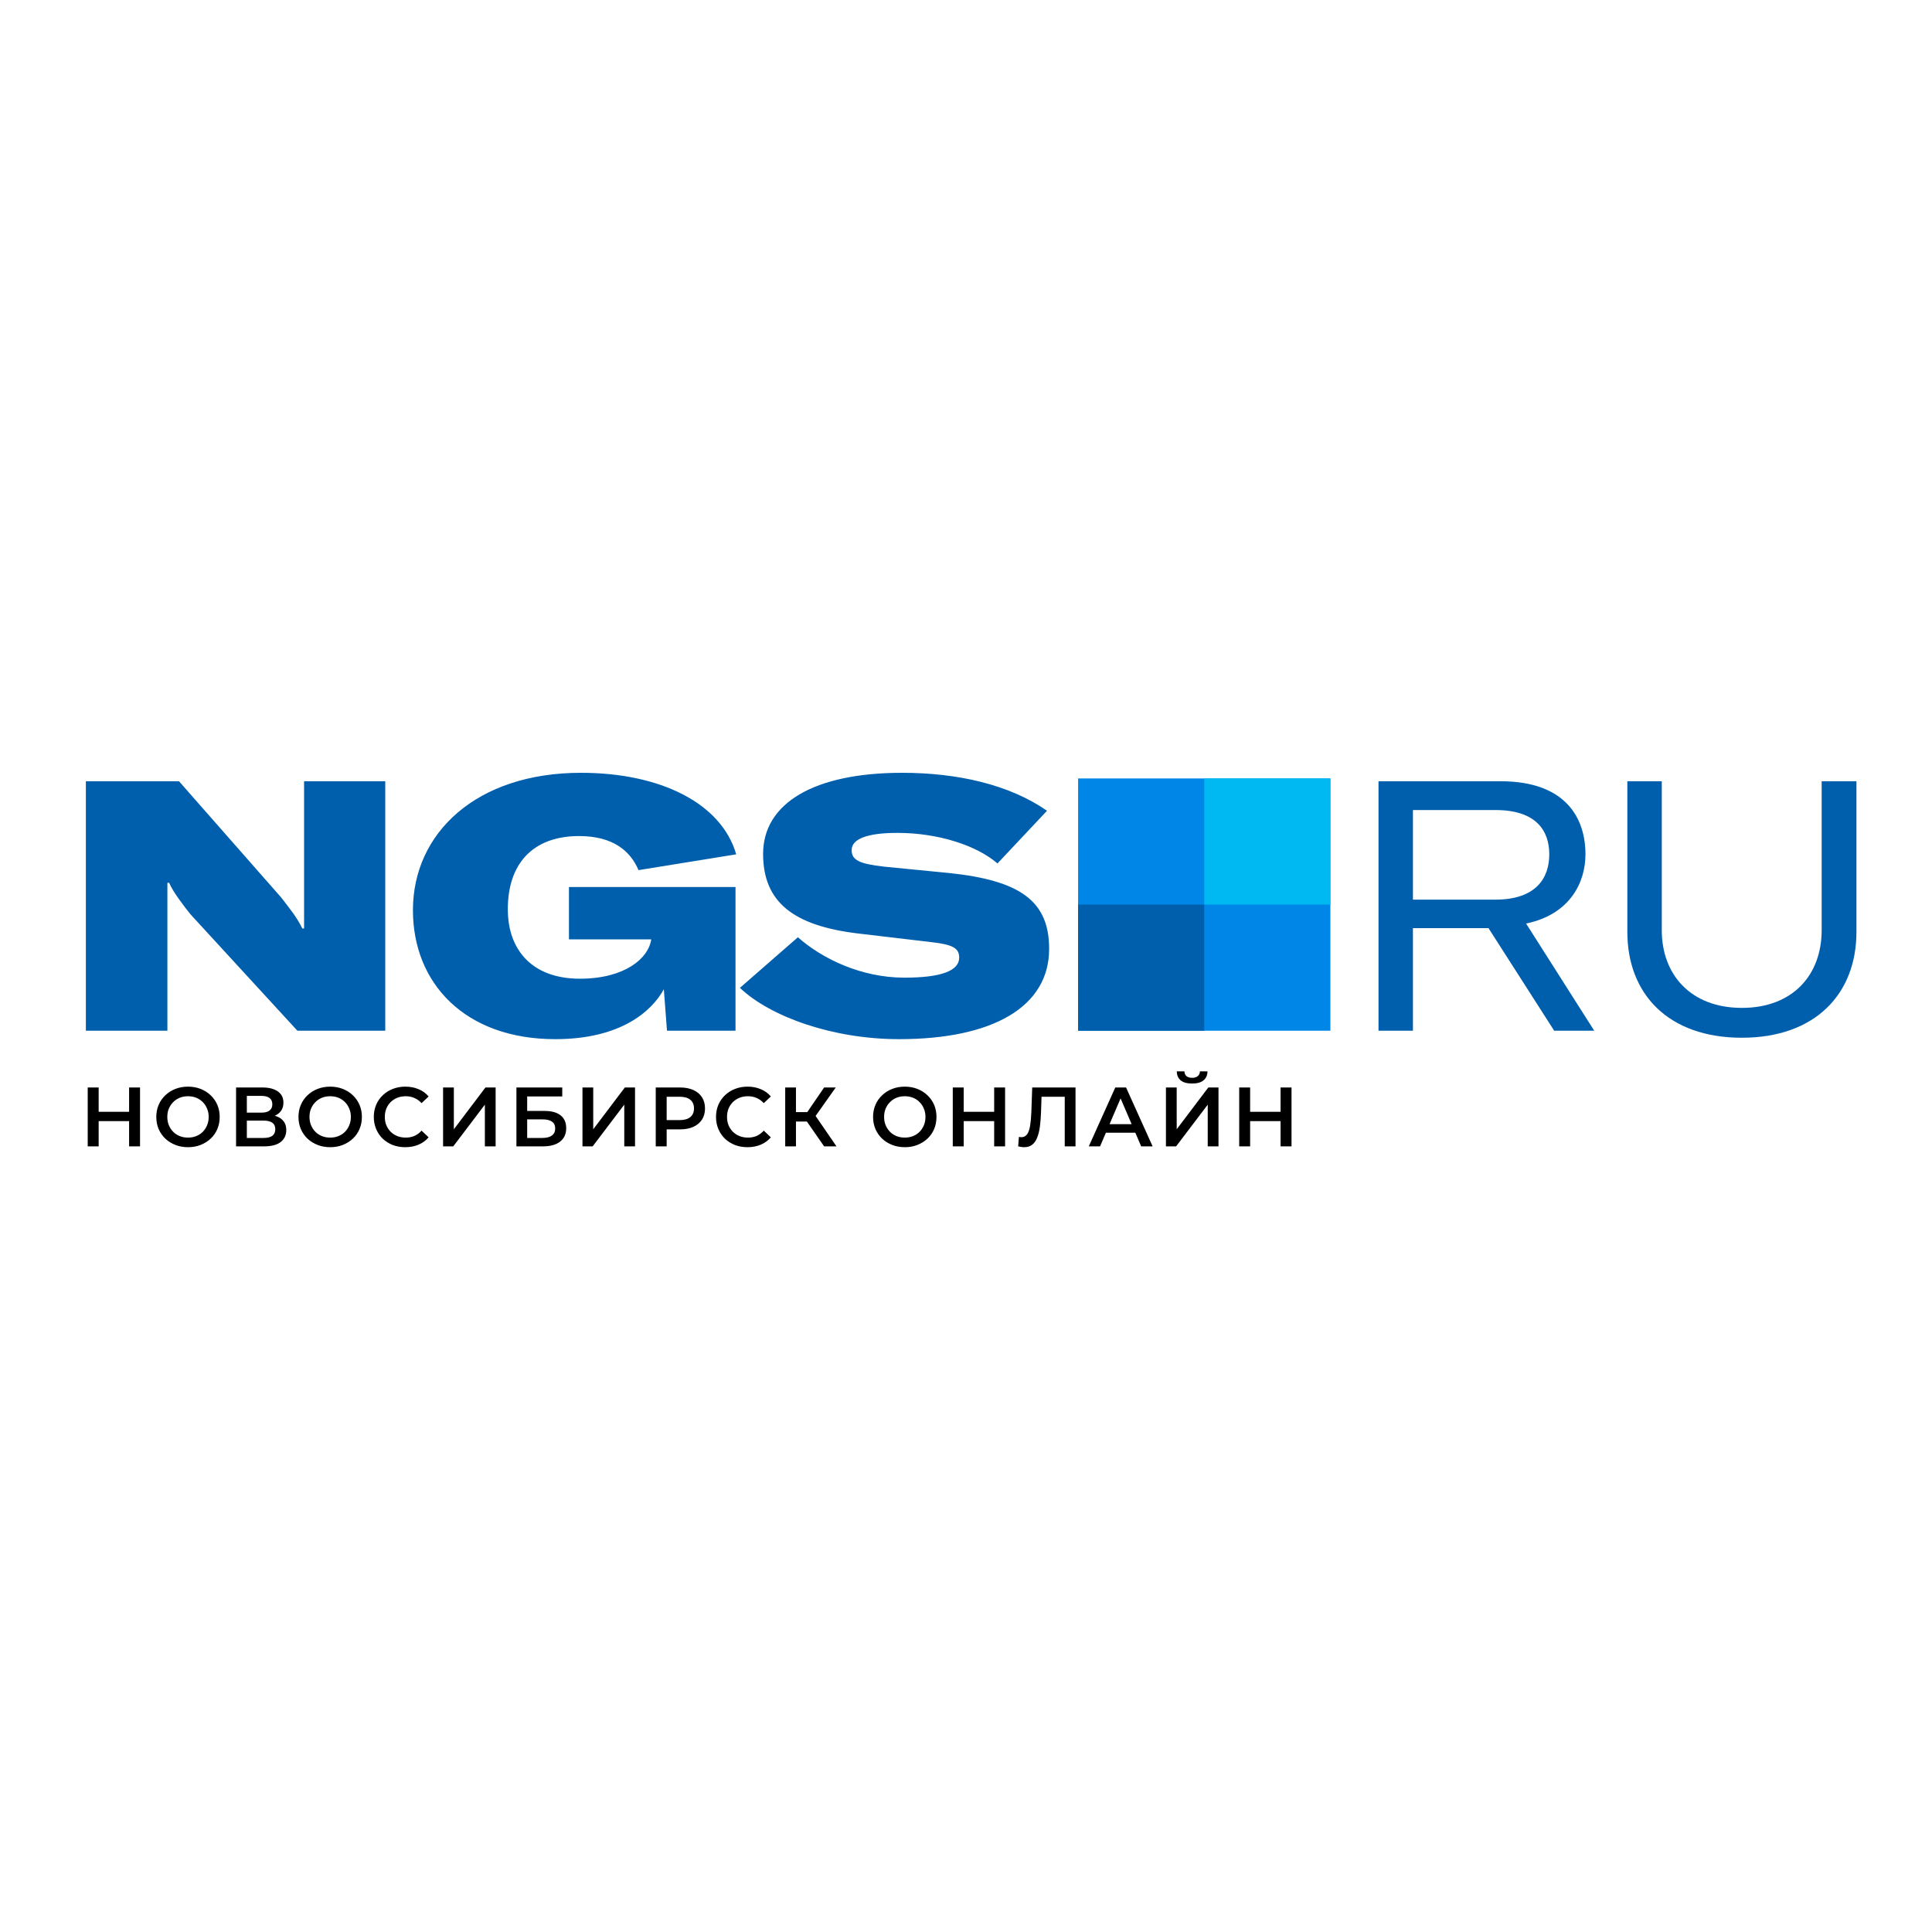
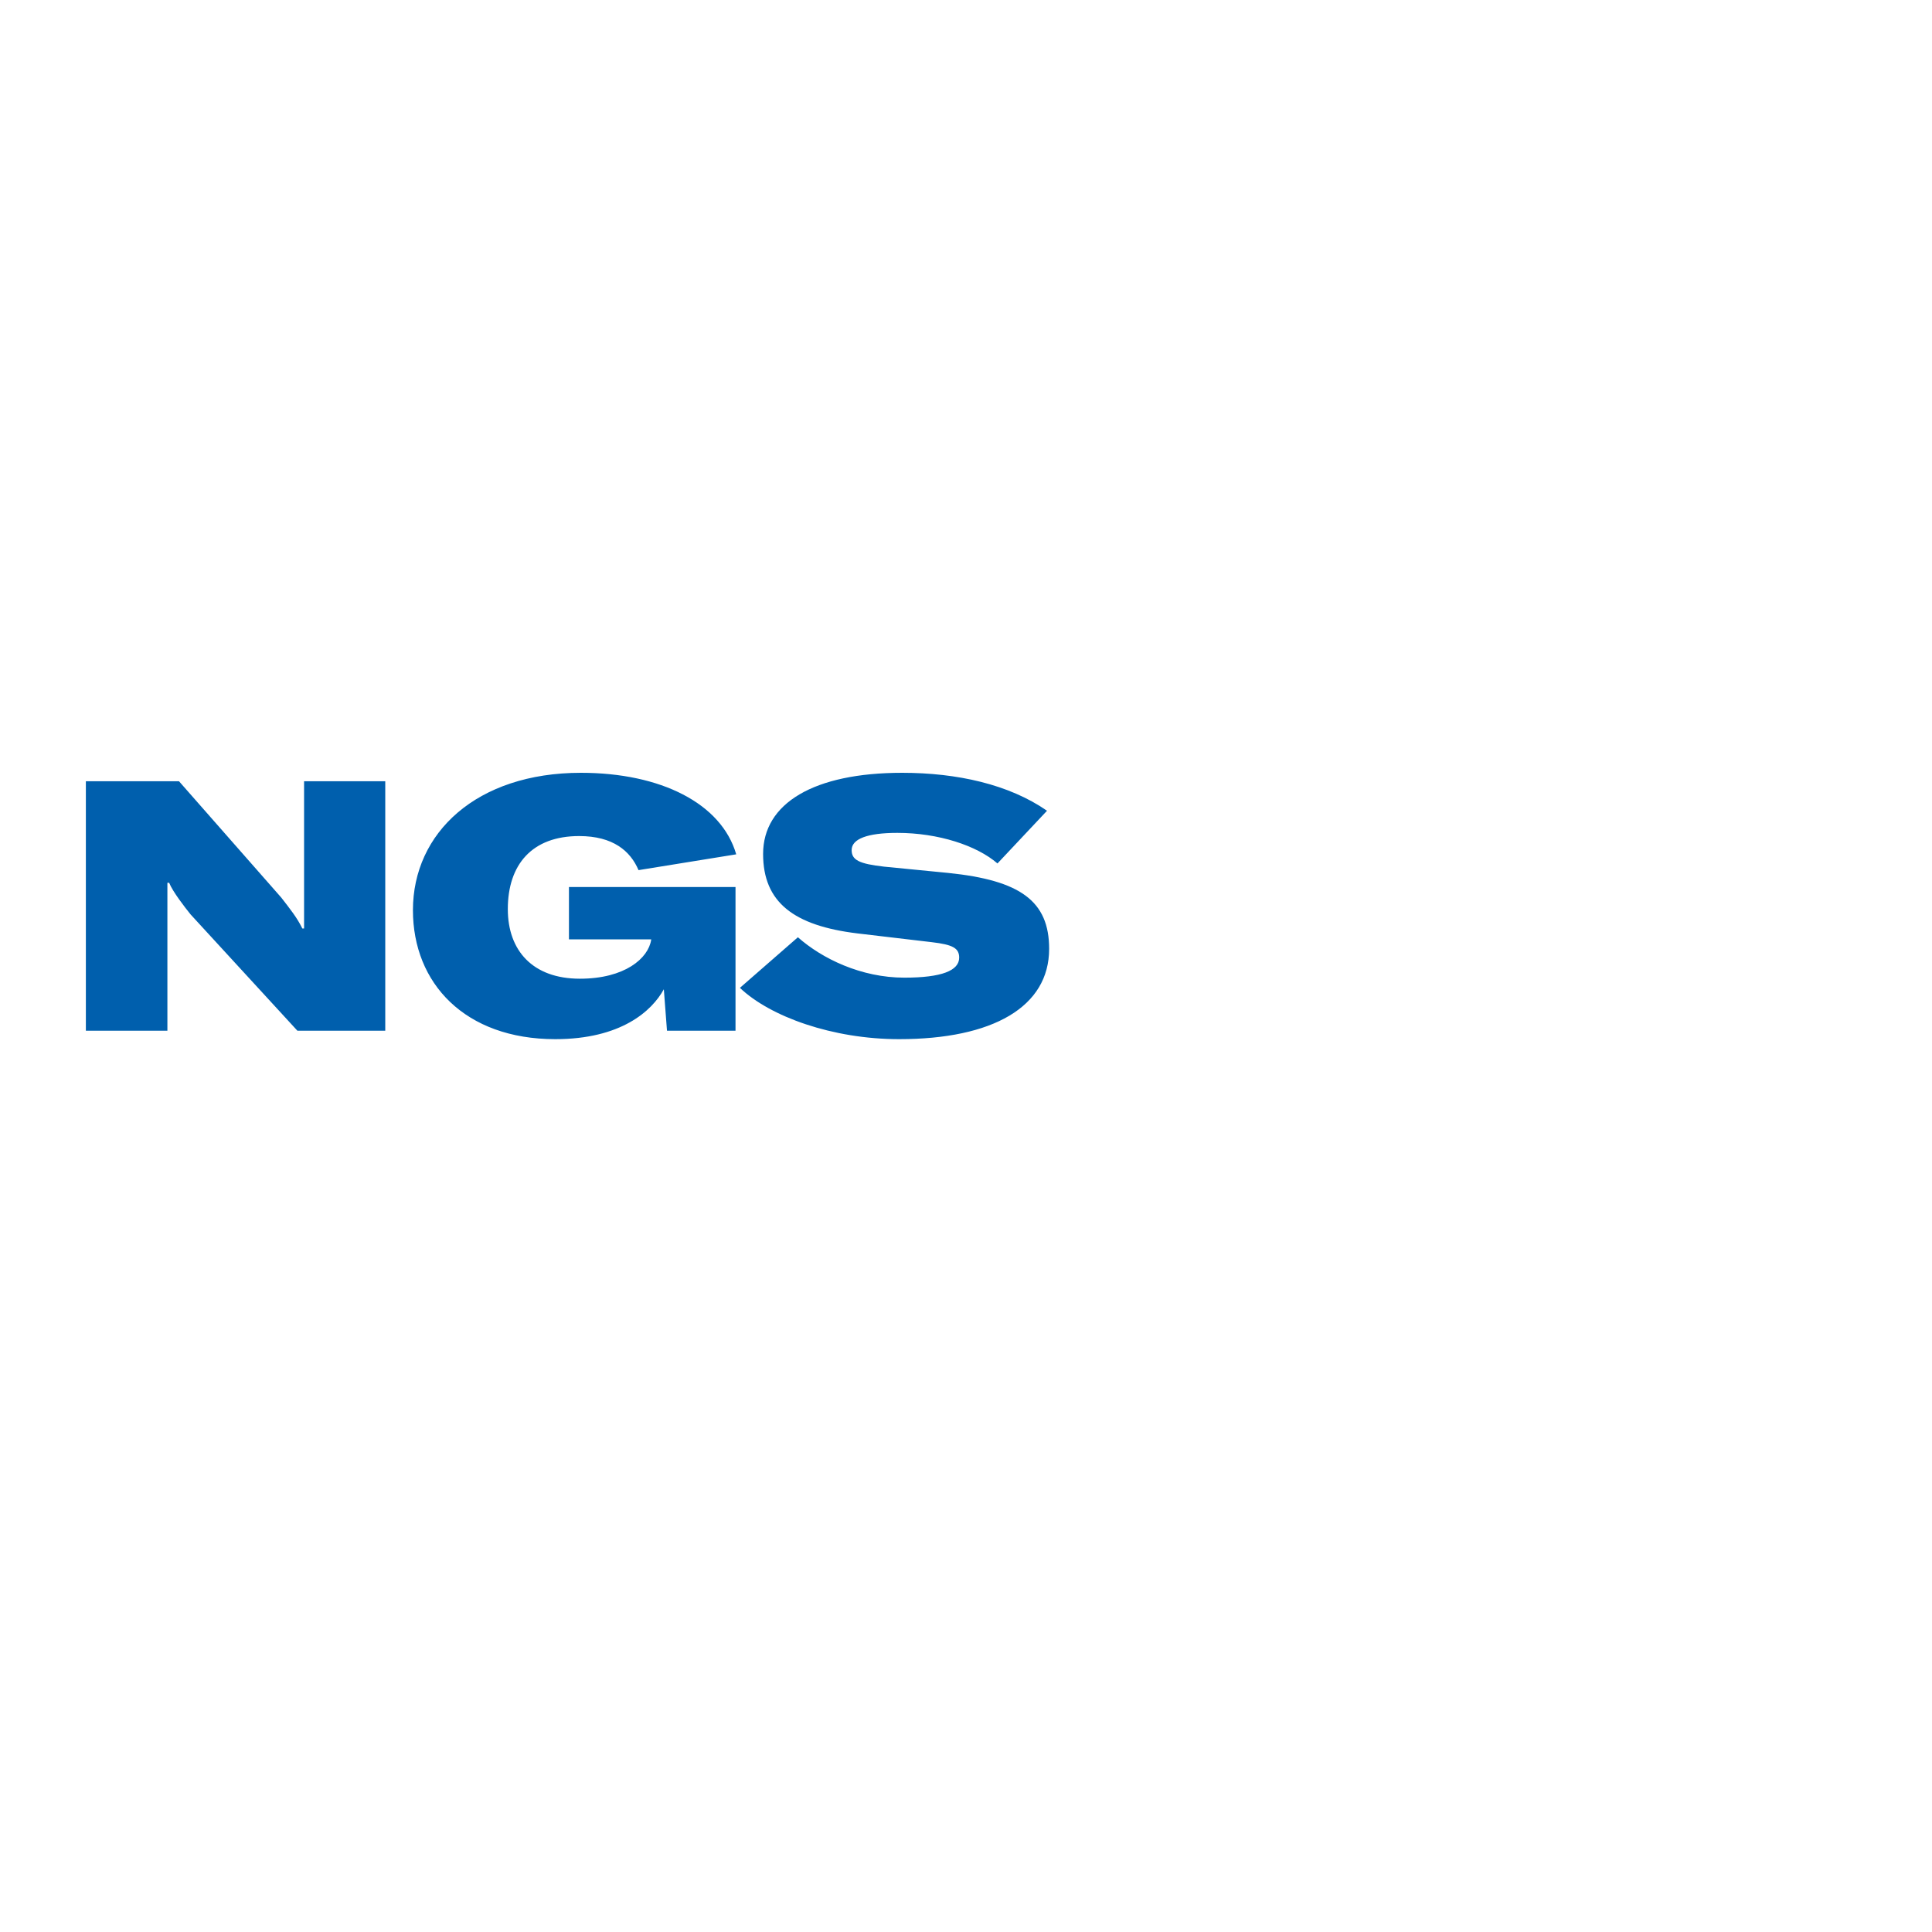
<svg xmlns="http://www.w3.org/2000/svg" width="90" height="90" viewBox="0 0 90 90" fill="none">
  <path d="M4 48.015H7.798V42.908V41.124H7.88C8.043 41.533 8.6 42.253 8.878 42.597L13.854 48.015H17.947V36.393H14.165V41.451V43.252H14.084C13.838 42.744 13.494 42.319 13.101 41.811L8.338 36.393H4V48.015ZM25.866 48.408C28.927 48.408 30.367 47.098 30.924 46.084L31.071 48.015H34.263V41.32H26.504V43.759H30.335V43.775C30.204 44.643 29.107 45.592 27.012 45.592C24.818 45.592 23.656 44.283 23.656 42.351C23.656 40.272 24.786 38.947 26.979 38.947C28.567 38.947 29.369 39.65 29.745 40.534L34.296 39.798C33.609 37.424 30.777 36 27.061 36C22.199 36 19.236 38.799 19.236 42.4C19.236 45.805 21.659 48.408 25.866 48.408ZM41.883 48.408C46.254 48.408 48.873 46.902 48.873 44.201C48.873 41.975 47.53 41.009 44.175 40.665L41.179 40.371C40.017 40.24 39.673 40.06 39.673 39.601C39.673 39.077 40.41 38.799 41.801 38.799C43.716 38.799 45.501 39.388 46.466 40.223L48.774 37.768C47.007 36.54 44.584 36 42.03 36C37.905 36 35.548 37.424 35.548 39.781C35.548 42.04 36.988 43.121 39.935 43.481L43.405 43.89C44.387 44.005 44.682 44.168 44.682 44.61C44.682 45.216 43.864 45.543 42.128 45.543C40.115 45.543 38.298 44.659 37.169 43.661L34.468 46.018C35.875 47.36 38.789 48.408 41.883 48.408Z" fill="#005FAD" />
-   <path d="M50.222 48.015H61.974V36.263H50.222V48.015Z" fill="#0086E6" />
-   <path d="M61.974 36.263H56.098V42.139H61.974V36.263Z" fill="#00B9F2" />
-   <path d="M50.222 48.015H56.098V42.139H50.222V48.015Z" fill="#005FAD" />
-   <path d="M72.4 48.015H74.266L71.091 43.022C73.137 42.597 73.857 41.107 73.857 39.798C73.857 38.161 72.99 36.393 69.896 36.393H64.216V48.015H65.82V43.235H69.339L72.4 48.015ZM65.82 37.735H69.667C71.565 37.735 72.171 38.701 72.171 39.798C72.171 40.894 71.565 41.909 69.65 41.909H65.82V37.735ZM75.808 36.393V43.415C75.808 46.296 77.707 48.342 81.144 48.342C84.565 48.342 86.48 46.296 86.48 43.415V36.393H84.86V43.333C84.86 45.412 83.518 46.951 81.144 46.951C78.771 46.951 77.412 45.412 77.412 43.333V36.393H75.808Z" fill="#005FAD" />
-   <path d="M6.014 50.659H6.523V53.402H6.014V50.659ZM4.596 53.402H4.086V50.659H4.596V53.402ZM6.053 52.226H4.553V51.791H6.053V52.226ZM8.761 53.441C8.547 53.441 8.35 53.406 8.17 53.335C7.99 53.264 7.833 53.166 7.7 53.041C7.567 52.913 7.463 52.764 7.39 52.595C7.317 52.422 7.281 52.234 7.281 52.031C7.281 51.827 7.317 51.64 7.39 51.47C7.463 51.298 7.567 51.149 7.7 51.024C7.833 50.896 7.99 50.797 8.17 50.726C8.35 50.656 8.546 50.62 8.757 50.62C8.972 50.62 9.167 50.656 9.345 50.726C9.525 50.797 9.682 50.896 9.815 51.024C9.948 51.149 10.052 51.298 10.125 51.47C10.198 51.64 10.234 51.827 10.234 52.031C10.234 52.234 10.198 52.422 10.125 52.595C10.052 52.767 9.948 52.916 9.815 53.041C9.682 53.166 9.525 53.264 9.345 53.335C9.167 53.406 8.973 53.441 8.761 53.441ZM8.757 52.994C8.896 52.994 9.024 52.971 9.141 52.924C9.259 52.877 9.361 52.81 9.447 52.724C9.533 52.635 9.6 52.533 9.647 52.418C9.696 52.301 9.721 52.172 9.721 52.031C9.721 51.889 9.696 51.761 9.647 51.647C9.6 51.529 9.533 51.427 9.447 51.341C9.361 51.252 9.259 51.184 9.141 51.137C9.024 51.09 8.896 51.067 8.757 51.067C8.619 51.067 8.491 51.09 8.374 51.137C8.259 51.184 8.157 51.252 8.068 51.341C7.982 51.427 7.914 51.529 7.864 51.647C7.817 51.761 7.794 51.889 7.794 52.031C7.794 52.169 7.817 52.297 7.864 52.414C7.914 52.532 7.982 52.635 8.068 52.724C8.154 52.81 8.256 52.877 8.374 52.924C8.491 52.971 8.619 52.994 8.757 52.994ZM10.997 53.402V50.659H12.223C12.531 50.659 12.772 50.721 12.944 50.843C13.117 50.964 13.203 51.137 13.203 51.364C13.203 51.589 13.12 51.763 12.956 51.886C12.791 52.006 12.575 52.066 12.306 52.066L12.376 51.925C12.682 51.925 12.918 51.986 13.085 52.109C13.252 52.232 13.336 52.409 13.336 52.642C13.336 52.879 13.248 53.066 13.073 53.202C12.898 53.335 12.64 53.402 12.298 53.402H10.997ZM11.499 53.01H12.282C12.46 53.01 12.594 52.977 12.686 52.912C12.777 52.844 12.823 52.741 12.823 52.602C12.823 52.464 12.777 52.364 12.686 52.301C12.594 52.236 12.46 52.203 12.282 52.203H11.499V53.01ZM11.499 51.831H12.18C12.345 51.831 12.47 51.798 12.556 51.733C12.643 51.665 12.686 51.568 12.686 51.443C12.686 51.312 12.643 51.214 12.556 51.149C12.47 51.084 12.345 51.051 12.18 51.051H11.499V51.831ZM15.385 53.441C15.171 53.441 14.974 53.406 14.793 53.335C14.613 53.264 14.457 53.166 14.323 53.041C14.19 52.913 14.087 52.764 14.014 52.595C13.941 52.422 13.904 52.234 13.904 52.031C13.904 51.827 13.941 51.64 14.014 51.47C14.087 51.298 14.19 51.149 14.323 51.024C14.457 50.896 14.613 50.797 14.793 50.726C14.974 50.656 15.17 50.62 15.381 50.62C15.595 50.62 15.791 50.656 15.969 50.726C16.149 50.797 16.306 50.896 16.439 51.024C16.572 51.149 16.675 51.298 16.748 51.47C16.822 51.64 16.858 51.827 16.858 52.031C16.858 52.234 16.822 52.422 16.748 52.595C16.675 52.767 16.572 52.916 16.439 53.041C16.306 53.166 16.149 53.264 15.969 53.335C15.791 53.406 15.597 53.441 15.385 53.441ZM15.381 52.994C15.52 52.994 15.648 52.971 15.765 52.924C15.883 52.877 15.984 52.81 16.071 52.724C16.157 52.635 16.223 52.533 16.27 52.418C16.32 52.301 16.345 52.172 16.345 52.031C16.345 51.889 16.32 51.761 16.27 51.647C16.223 51.529 16.157 51.427 16.071 51.341C15.984 51.252 15.883 51.184 15.765 51.137C15.648 51.09 15.52 51.067 15.381 51.067C15.243 51.067 15.115 51.09 14.997 51.137C14.882 51.184 14.78 51.252 14.692 51.341C14.605 51.427 14.538 51.529 14.488 51.647C14.441 51.761 14.417 51.889 14.417 52.031C14.417 52.169 14.441 52.297 14.488 52.414C14.538 52.532 14.605 52.635 14.692 52.724C14.778 52.81 14.88 52.877 14.997 52.924C15.115 52.971 15.243 52.994 15.381 52.994ZM18.878 53.441C18.669 53.441 18.475 53.407 18.295 53.339C18.117 53.268 17.962 53.17 17.828 53.045C17.698 52.917 17.596 52.767 17.523 52.595C17.45 52.422 17.413 52.234 17.413 52.031C17.413 51.827 17.45 51.639 17.523 51.466C17.596 51.294 17.699 51.145 17.832 51.02C17.966 50.892 18.121 50.794 18.299 50.726C18.476 50.656 18.671 50.62 18.882 50.62C19.107 50.62 19.312 50.659 19.497 50.738C19.683 50.813 19.839 50.927 19.967 51.078L19.638 51.388C19.539 51.281 19.428 51.201 19.305 51.149C19.183 51.094 19.049 51.067 18.906 51.067C18.762 51.067 18.63 51.09 18.51 51.137C18.393 51.184 18.289 51.251 18.201 51.337C18.114 51.423 18.047 51.525 17.997 51.643C17.95 51.76 17.926 51.889 17.926 52.031C17.926 52.172 17.95 52.301 17.997 52.418C18.047 52.536 18.114 52.638 18.201 52.724C18.289 52.81 18.393 52.877 18.51 52.924C18.63 52.971 18.762 52.994 18.906 52.994C19.049 52.994 19.183 52.968 19.305 52.916C19.428 52.861 19.539 52.779 19.638 52.669L19.967 52.982C19.839 53.131 19.683 53.245 19.497 53.323C19.312 53.402 19.106 53.441 18.878 53.441ZM20.64 53.402V50.659H21.142V52.606L22.614 50.659H23.088V53.402H22.587V51.459L21.114 53.402H20.64ZM24.057 53.402V50.659H26.192V51.078H24.558V51.752H25.369C25.698 51.752 25.948 51.822 26.118 51.96C26.29 52.096 26.376 52.294 26.376 52.555C26.376 52.824 26.281 53.033 26.09 53.182C25.902 53.328 25.636 53.402 25.291 53.402H24.057ZM24.558 53.01H25.264C25.459 53.01 25.608 52.972 25.71 52.896C25.812 52.821 25.863 52.711 25.863 52.567C25.863 52.285 25.663 52.144 25.264 52.144H24.558V53.01ZM27.134 53.402V50.659H27.635V52.606L29.108 50.659H29.582V53.402H29.081V51.459L27.608 53.402H27.134ZM30.547 53.402V50.659H31.675C31.918 50.659 32.126 50.699 32.298 50.777C32.473 50.855 32.607 50.968 32.701 51.114C32.795 51.26 32.842 51.434 32.842 51.635C32.842 51.836 32.795 52.01 32.701 52.156C32.607 52.302 32.473 52.414 32.298 52.493C32.126 52.571 31.918 52.61 31.675 52.61H30.829L31.056 52.371V53.402H30.547ZM31.056 52.426L30.829 52.179H31.651C31.876 52.179 32.045 52.132 32.157 52.038C32.272 51.942 32.329 51.807 32.329 51.635C32.329 51.46 32.272 51.325 32.157 51.231C32.045 51.137 31.876 51.09 31.651 51.09H30.829L31.056 50.84V52.426ZM34.82 53.441C34.611 53.441 34.416 53.407 34.236 53.339C34.059 53.268 33.903 53.17 33.77 53.045C33.639 52.917 33.538 52.767 33.464 52.595C33.391 52.422 33.355 52.234 33.355 52.031C33.355 51.827 33.391 51.639 33.464 51.466C33.538 51.294 33.641 51.145 33.774 51.02C33.907 50.892 34.062 50.794 34.24 50.726C34.418 50.656 34.612 50.62 34.824 50.62C35.048 50.62 35.253 50.659 35.439 50.738C35.624 50.813 35.781 50.927 35.909 51.078L35.58 51.388C35.48 51.281 35.37 51.201 35.247 51.149C35.124 51.094 34.991 51.067 34.847 51.067C34.703 51.067 34.572 51.09 34.452 51.137C34.334 51.184 34.231 51.251 34.142 51.337C34.056 51.423 33.988 51.525 33.938 51.643C33.891 51.76 33.868 51.889 33.868 52.031C33.868 52.172 33.891 52.301 33.938 52.418C33.988 52.536 34.056 52.638 34.142 52.724C34.231 52.81 34.334 52.877 34.452 52.924C34.572 52.971 34.703 52.994 34.847 52.994C34.991 52.994 35.124 52.968 35.247 52.916C35.37 52.861 35.48 52.779 35.58 52.669L35.909 52.982C35.781 53.131 35.624 53.245 35.439 53.323C35.253 53.402 35.047 53.441 34.82 53.441ZM38.391 53.402L37.463 52.066L37.874 51.811L38.967 53.402H38.391ZM36.578 53.402V50.659H37.079V53.402H36.578ZM36.926 52.246V51.807H37.851V52.246H36.926ZM37.921 52.089L37.455 52.027L38.391 50.659H38.932L37.921 52.089ZM42.152 53.441C41.938 53.441 41.741 53.406 41.561 53.335C41.38 53.264 41.224 53.166 41.091 53.041C40.957 52.913 40.854 52.764 40.781 52.595C40.708 52.422 40.671 52.234 40.671 52.031C40.671 51.827 40.708 51.64 40.781 51.47C40.854 51.298 40.957 51.149 41.091 51.024C41.224 50.896 41.38 50.797 41.561 50.726C41.741 50.656 41.937 50.62 42.148 50.62C42.362 50.62 42.558 50.656 42.736 50.726C42.916 50.797 43.073 50.896 43.206 51.024C43.339 51.149 43.442 51.298 43.516 51.47C43.589 51.64 43.625 51.827 43.625 52.031C43.625 52.234 43.589 52.422 43.516 52.595C43.442 52.767 43.339 52.916 43.206 53.041C43.073 53.166 42.916 53.264 42.736 53.335C42.558 53.406 42.364 53.441 42.152 53.441ZM42.148 52.994C42.287 52.994 42.415 52.971 42.532 52.924C42.65 52.877 42.752 52.81 42.838 52.724C42.924 52.635 42.991 52.533 43.038 52.418C43.087 52.301 43.112 52.172 43.112 52.031C43.112 51.889 43.087 51.761 43.038 51.647C42.991 51.529 42.924 51.427 42.838 51.341C42.752 51.252 42.65 51.184 42.532 51.137C42.415 51.09 42.287 51.067 42.148 51.067C42.01 51.067 41.882 51.09 41.764 51.137C41.65 51.184 41.548 51.252 41.459 51.341C41.373 51.427 41.305 51.529 41.255 51.647C41.208 51.761 41.185 51.889 41.185 52.031C41.185 52.169 41.208 52.297 41.255 52.414C41.305 52.532 41.373 52.635 41.459 52.724C41.545 52.81 41.647 52.877 41.764 52.924C41.882 52.971 42.01 52.994 42.148 52.994ZM46.312 50.659H46.821V53.402H46.312V50.659ZM44.893 53.402H44.384V50.659H44.893V53.402ZM46.351 52.226H44.85V51.791H46.351V52.226ZM47.708 53.441C47.664 53.441 47.619 53.437 47.575 53.429C47.531 53.421 47.482 53.412 47.43 53.402L47.465 52.959C47.502 52.969 47.541 52.975 47.583 52.975C47.693 52.975 47.78 52.93 47.845 52.841C47.911 52.75 47.958 52.617 47.986 52.442C48.015 52.267 48.035 52.051 48.045 51.795L48.084 50.659H50.102V53.402H49.6V50.965L49.718 51.09H48.413L48.523 50.961L48.496 51.776C48.488 52.047 48.469 52.286 48.441 52.493C48.412 52.699 48.368 52.873 48.307 53.014C48.25 53.152 48.173 53.258 48.076 53.331C47.98 53.404 47.857 53.441 47.708 53.441ZM50.72 53.402L51.954 50.659H52.456L53.694 53.402H53.161L52.099 50.93H52.303L51.245 53.402H50.72ZM51.288 52.767L51.425 52.367H52.906L53.043 52.767H51.288ZM54.314 53.402V50.659H54.815V52.606L56.288 50.659H56.762V53.402H56.261V51.459L54.788 53.402H54.314ZM55.532 50.475C55.297 50.475 55.12 50.426 54.999 50.326C54.882 50.227 54.822 50.087 54.819 49.907H55.176C55.178 50.004 55.21 50.078 55.27 50.13C55.333 50.183 55.42 50.209 55.532 50.209C55.644 50.209 55.732 50.183 55.795 50.13C55.86 50.078 55.894 50.004 55.897 49.907H56.249C56.247 50.087 56.185 50.227 56.065 50.326C55.945 50.426 55.767 50.475 55.532 50.475ZM59.654 50.659H60.164V53.402H59.654V50.659ZM58.236 53.402H57.727V50.659H58.236V53.402ZM59.694 52.226H58.193V51.791H59.694V52.226Z" fill="black" />
</svg>